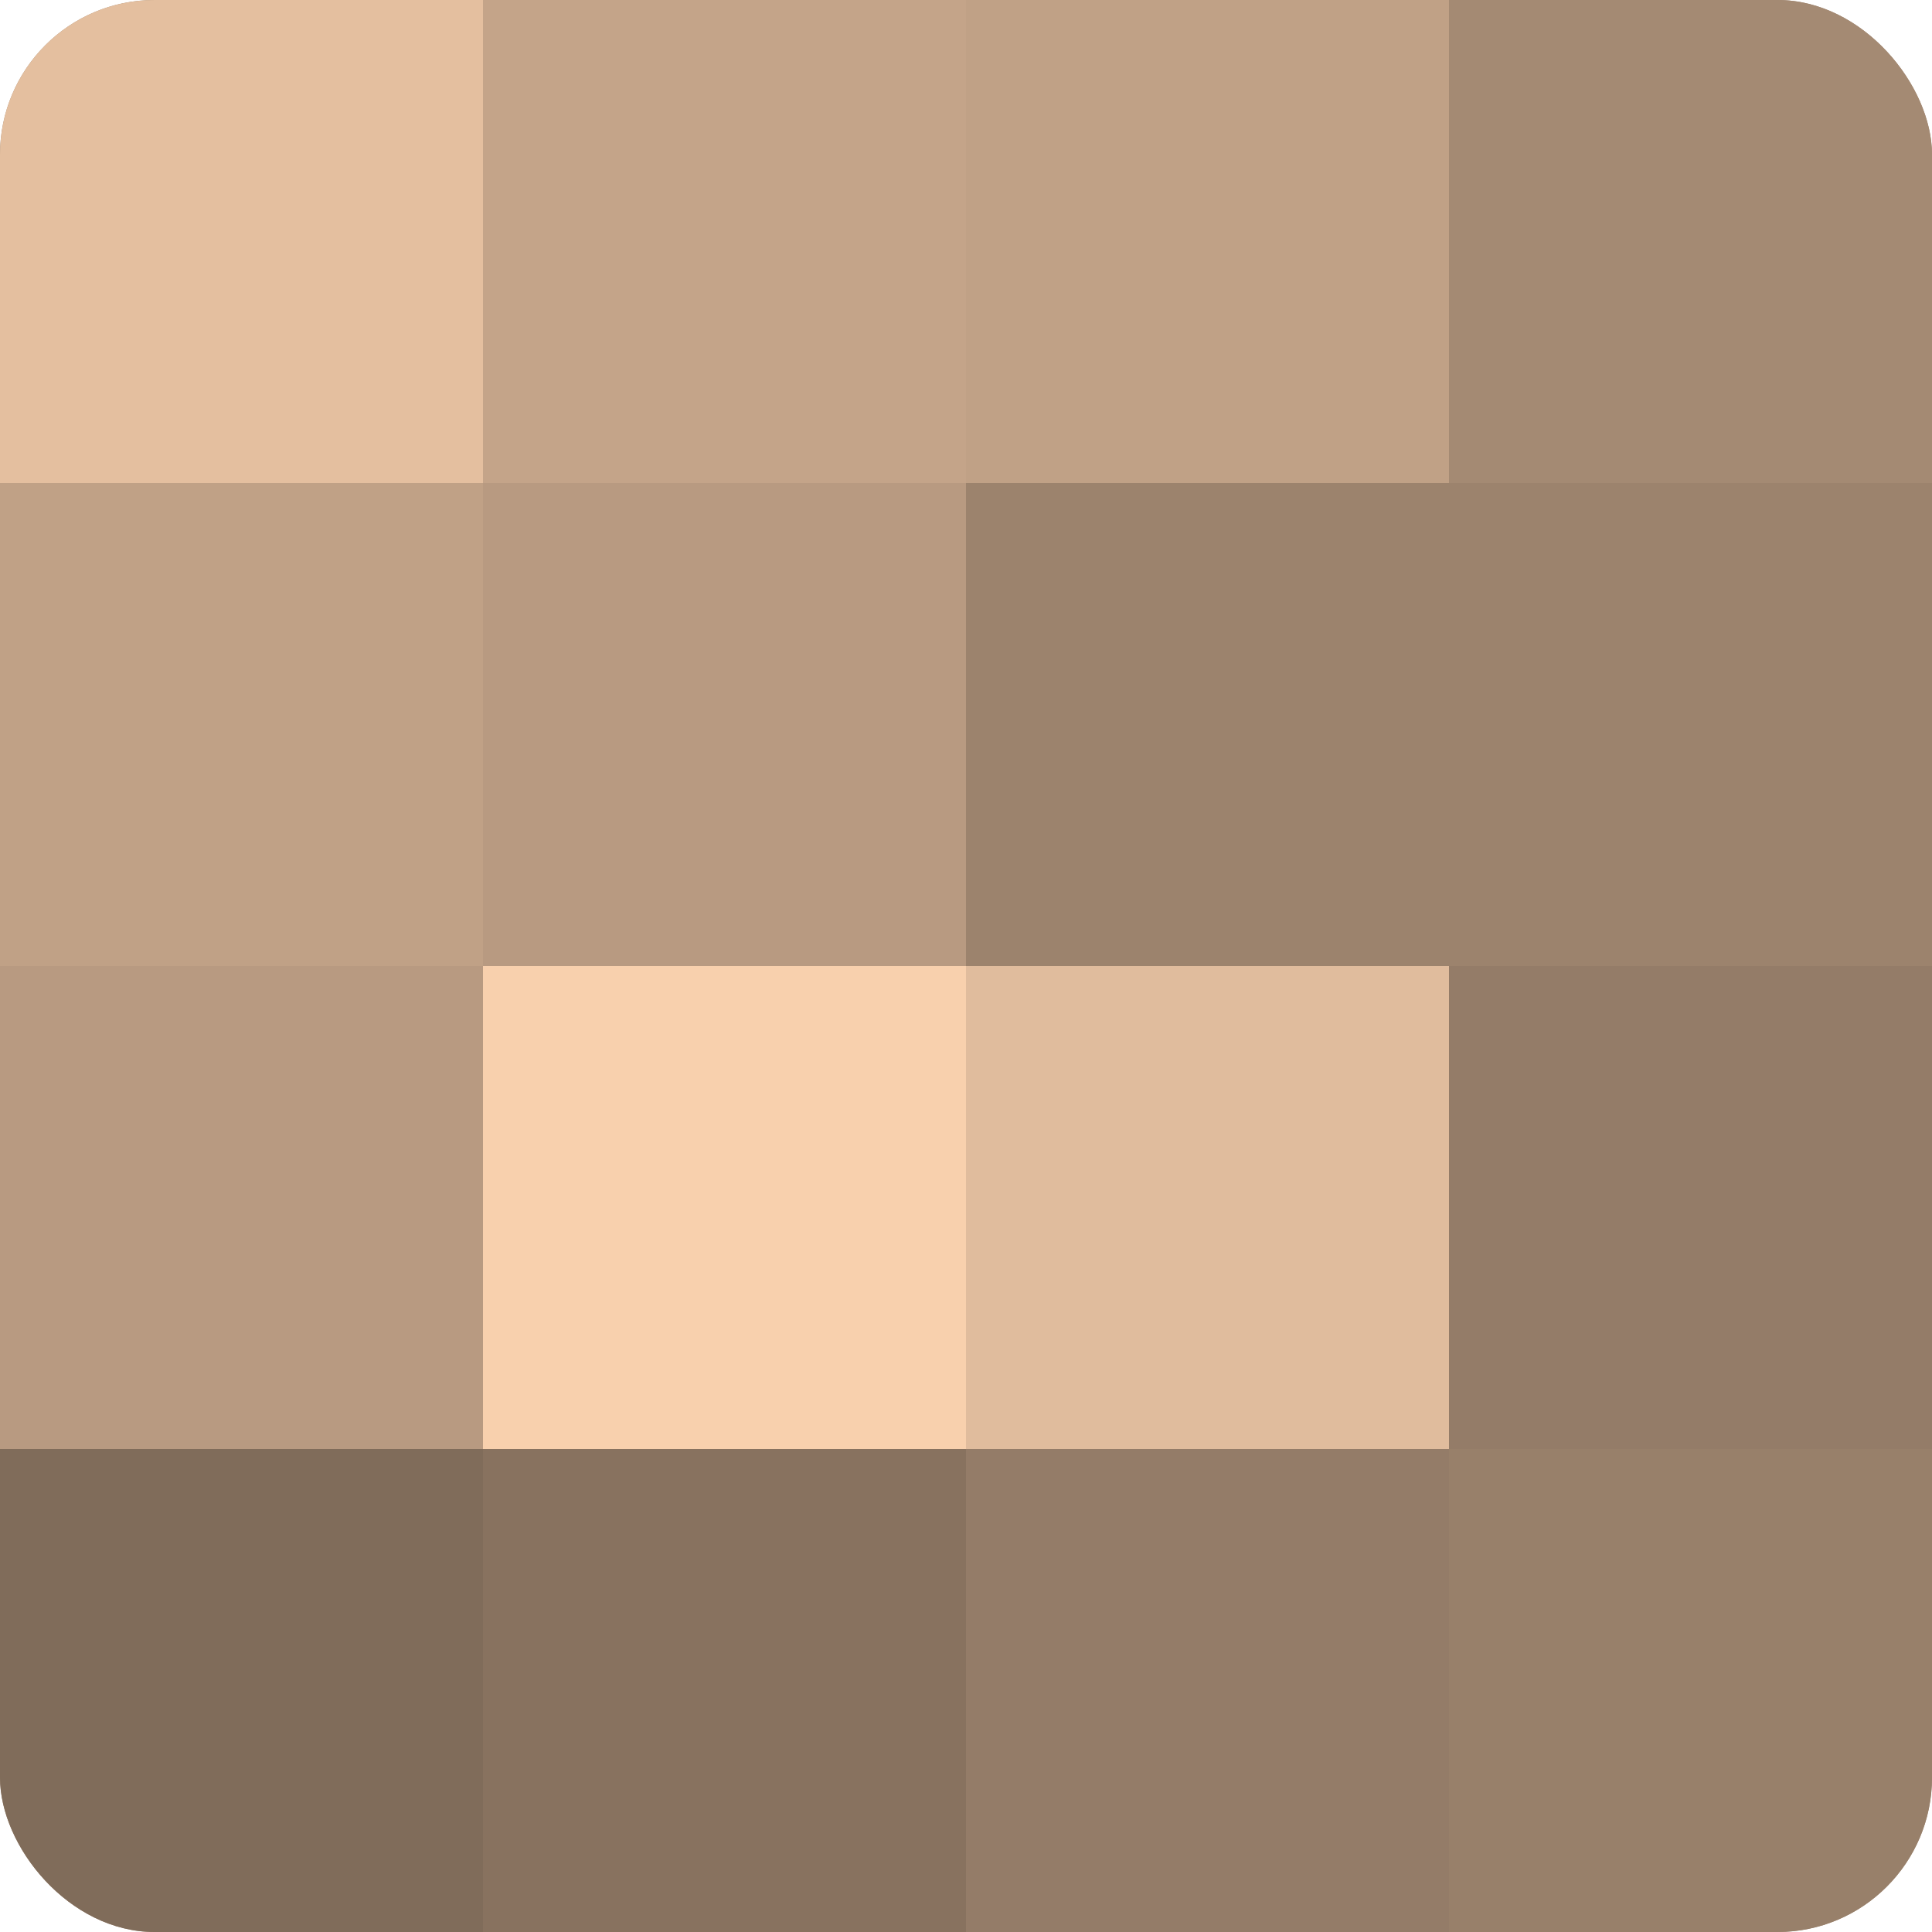
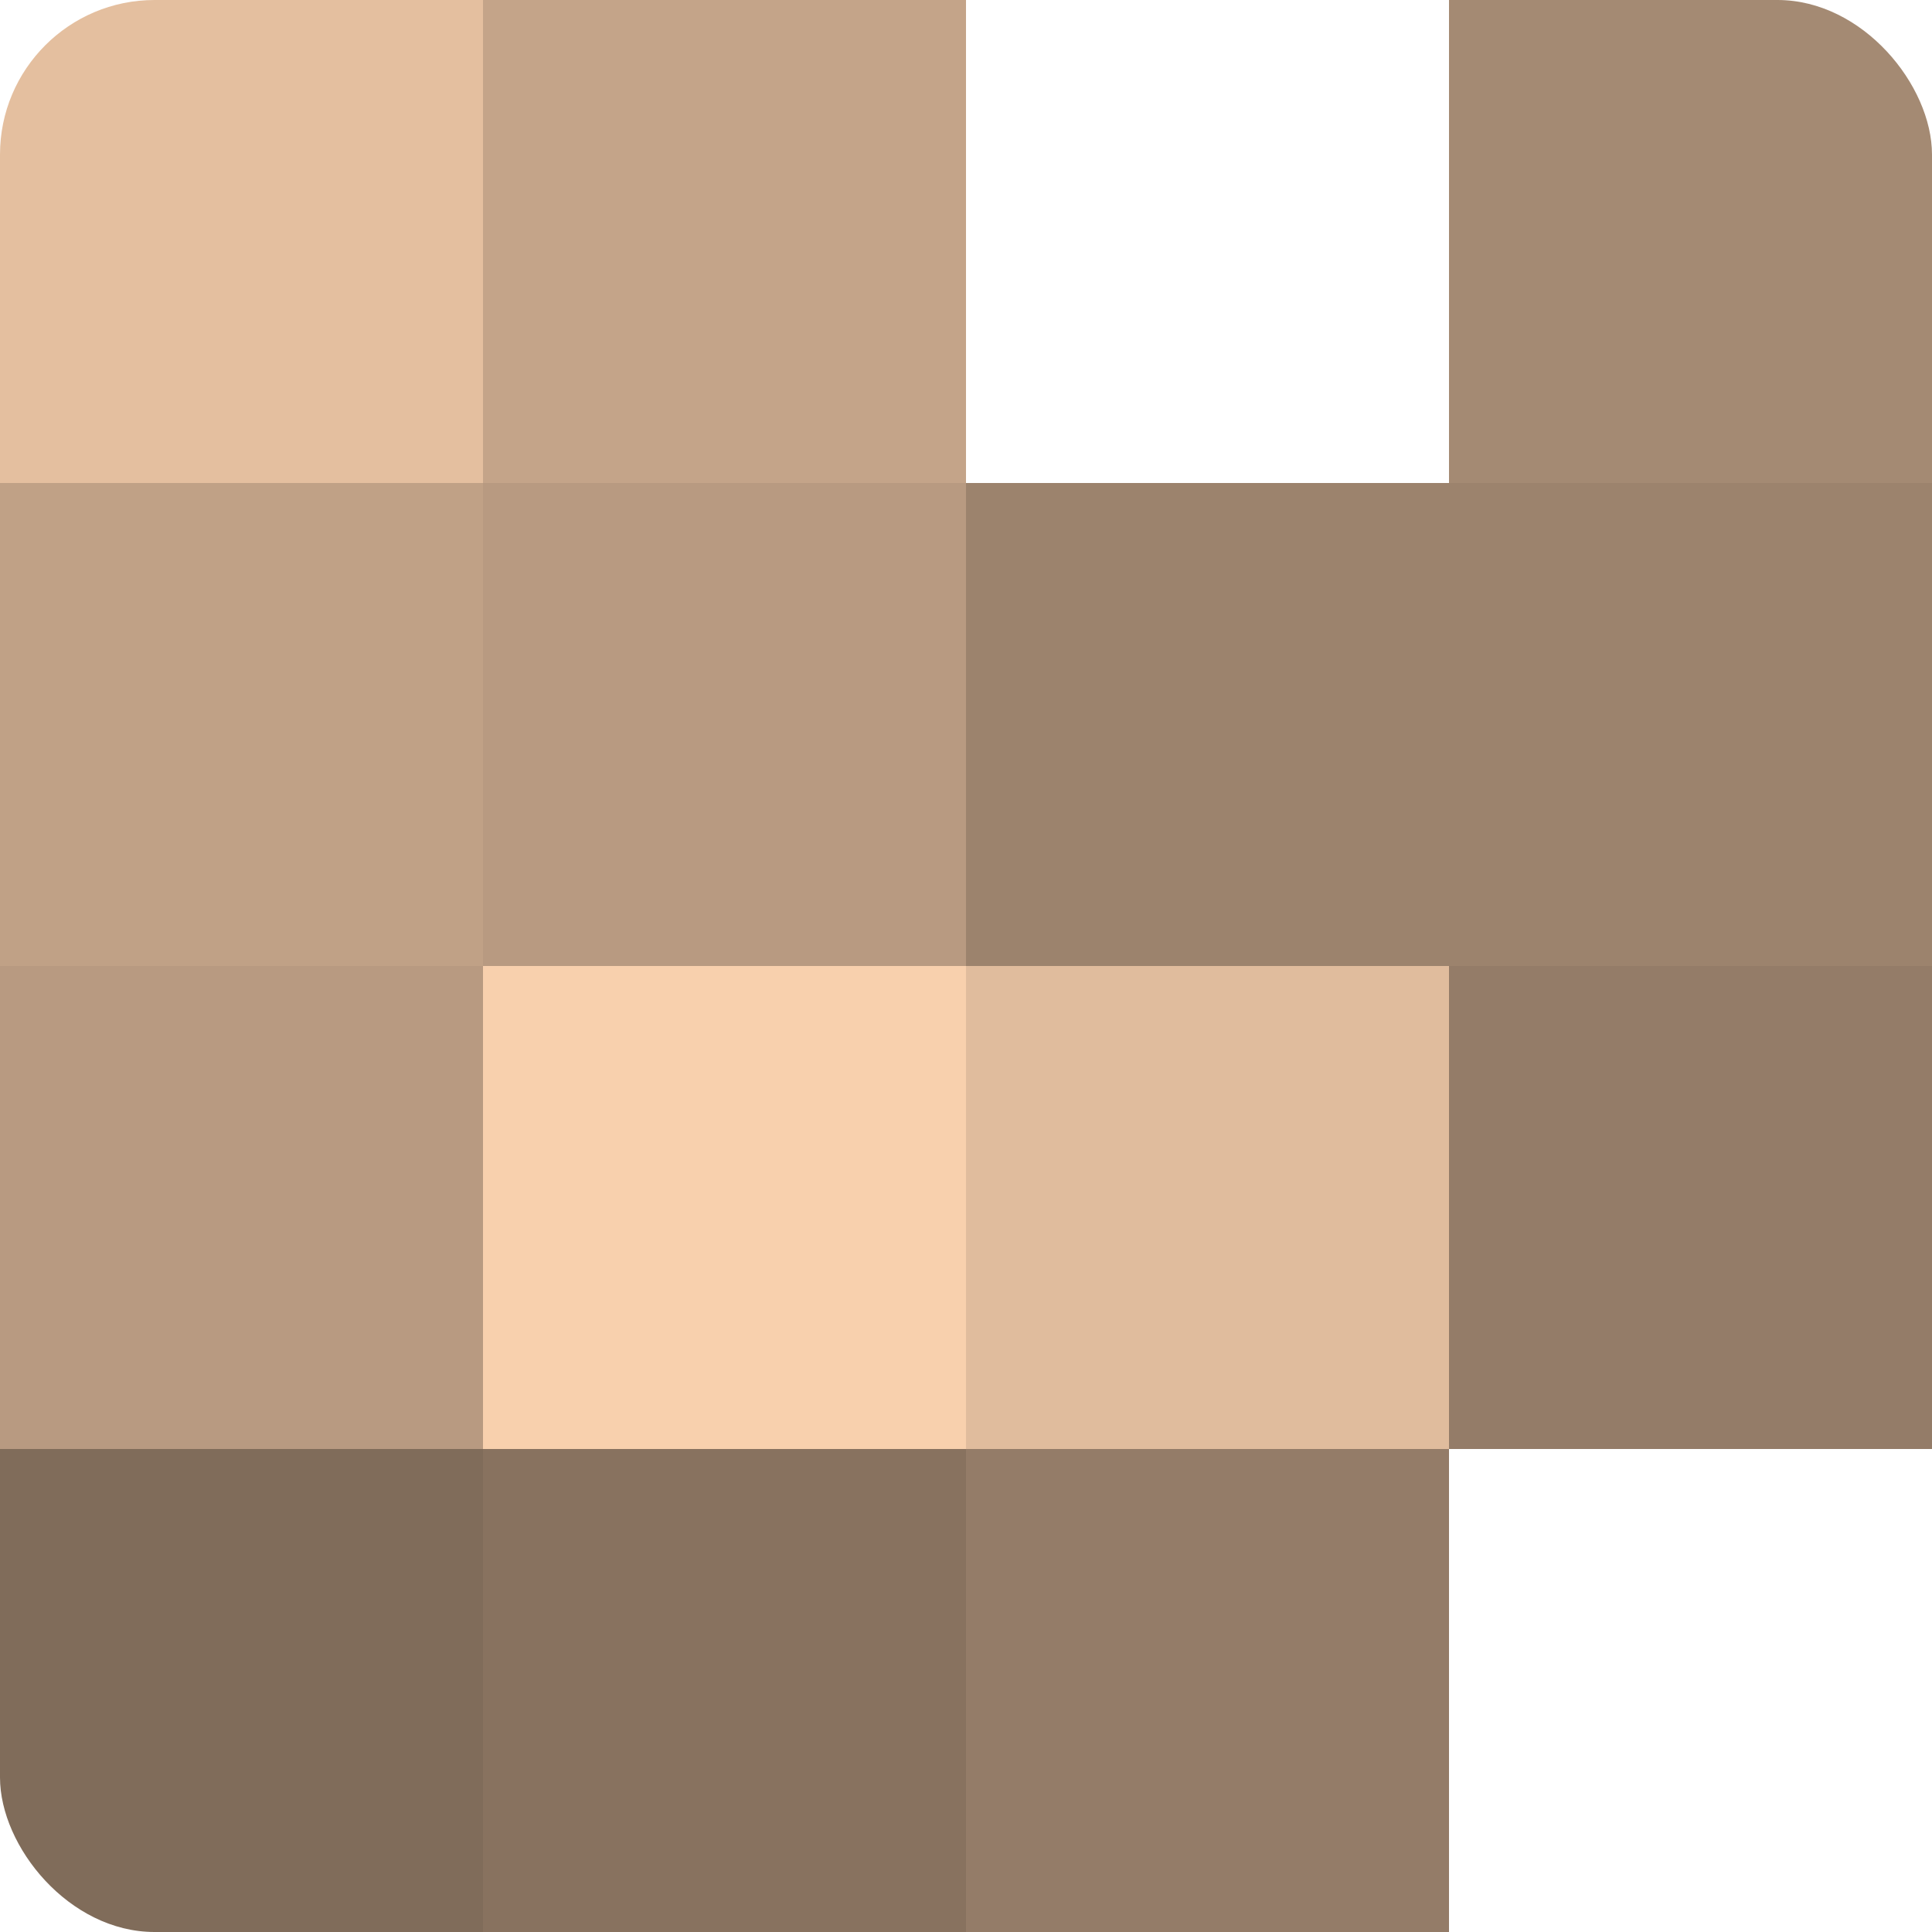
<svg xmlns="http://www.w3.org/2000/svg" width="60" height="60" viewBox="0 0 100 100" preserveAspectRatio="xMidYMid meet">
  <defs>
    <clipPath id="c" width="100" height="100">
      <rect width="100" height="100" rx="8" ry="8" />
    </clipPath>
  </defs>
  <g clip-path="url(#c)">
-     <rect width="100" height="100" fill="#a08670" />
    <rect width="25" height="25" fill="#e4bf9f" />
    <rect y="25" width="25" height="25" fill="#c0a186" />
    <rect y="50" width="25" height="25" fill="#b89a81" />
    <rect y="75" width="25" height="25" fill="#806c5a" />
    <rect x="25" width="25" height="25" fill="#c4a489" />
    <rect x="25" y="25" width="25" height="25" fill="#b89a81" />
    <rect x="25" y="50" width="25" height="25" fill="#f8d0ad" />
    <rect x="25" y="75" width="25" height="25" fill="#88725f" />
-     <rect x="50" width="25" height="25" fill="#c0a186" />
    <rect x="50" y="25" width="25" height="25" fill="#9c836d" />
    <rect x="50" y="50" width="25" height="25" fill="#e0bc9d" />
    <rect x="50" y="75" width="25" height="25" fill="#947c68" />
    <rect x="75" width="25" height="25" fill="#a48a73" />
    <rect x="75" y="25" width="25" height="25" fill="#9c836d" />
    <rect x="75" y="50" width="25" height="25" fill="#947c68" />
-     <rect x="75" y="75" width="25" height="25" fill="#98806a" />
  </g>
</svg>